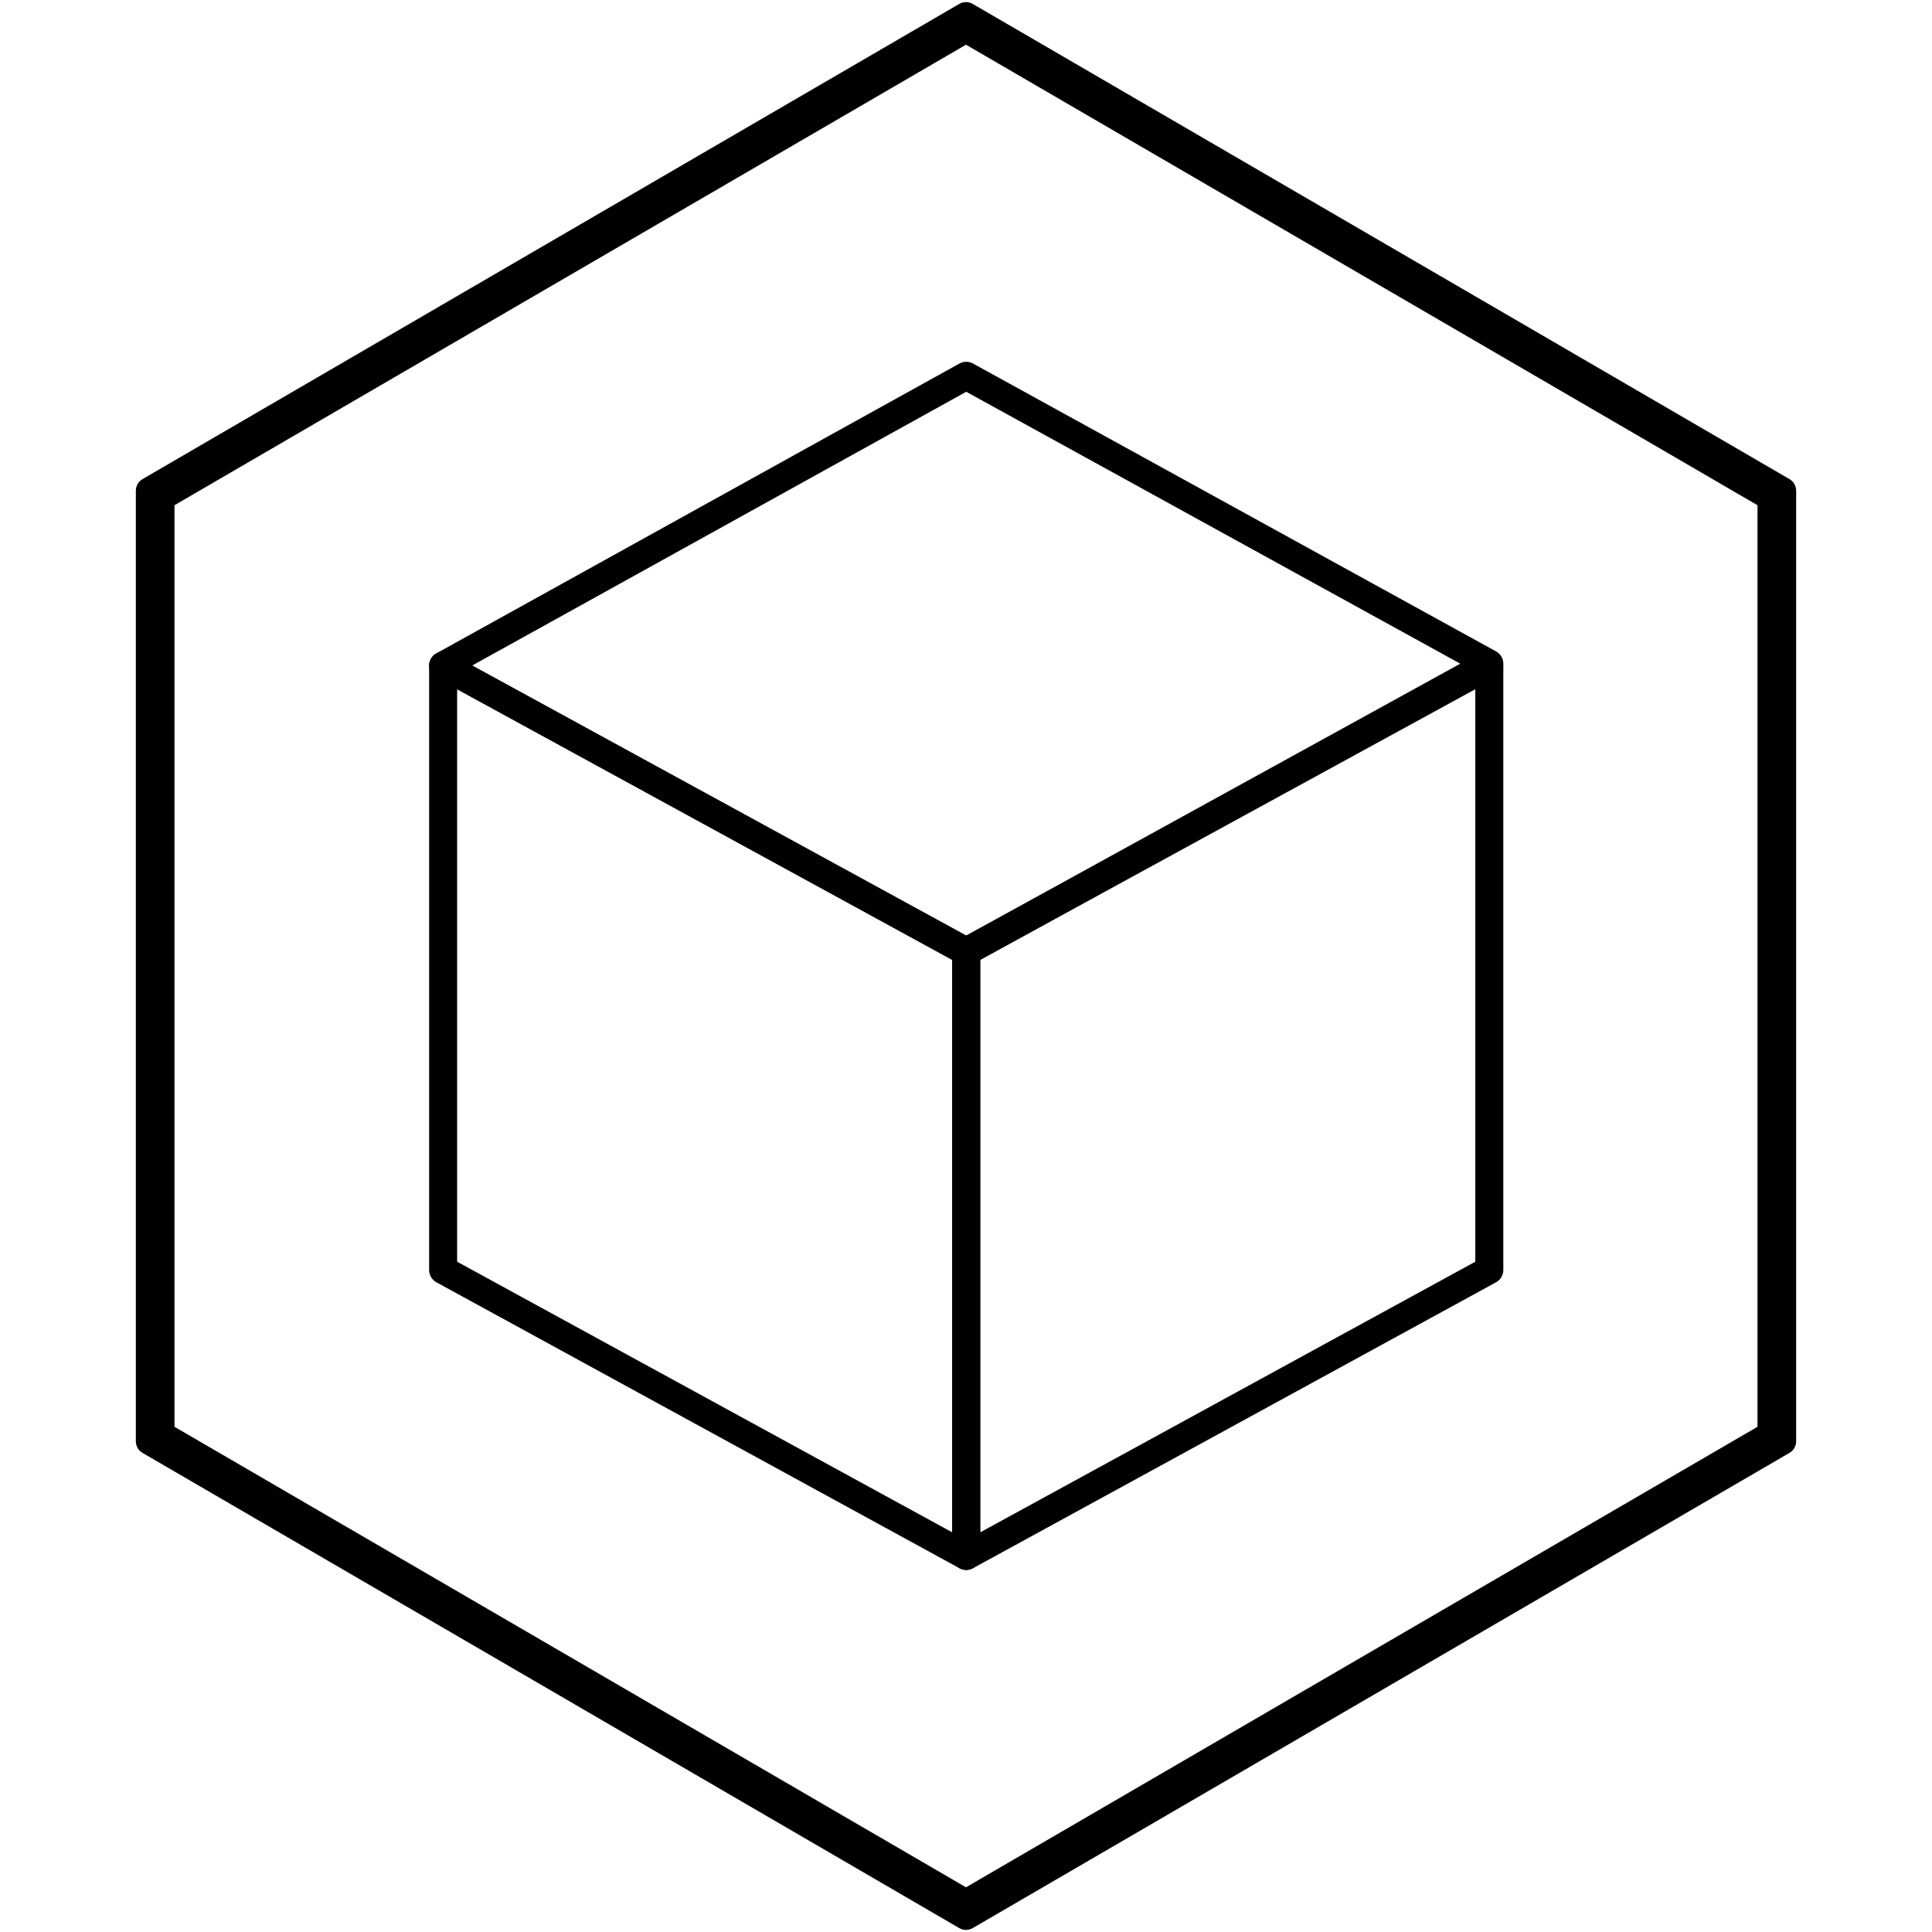
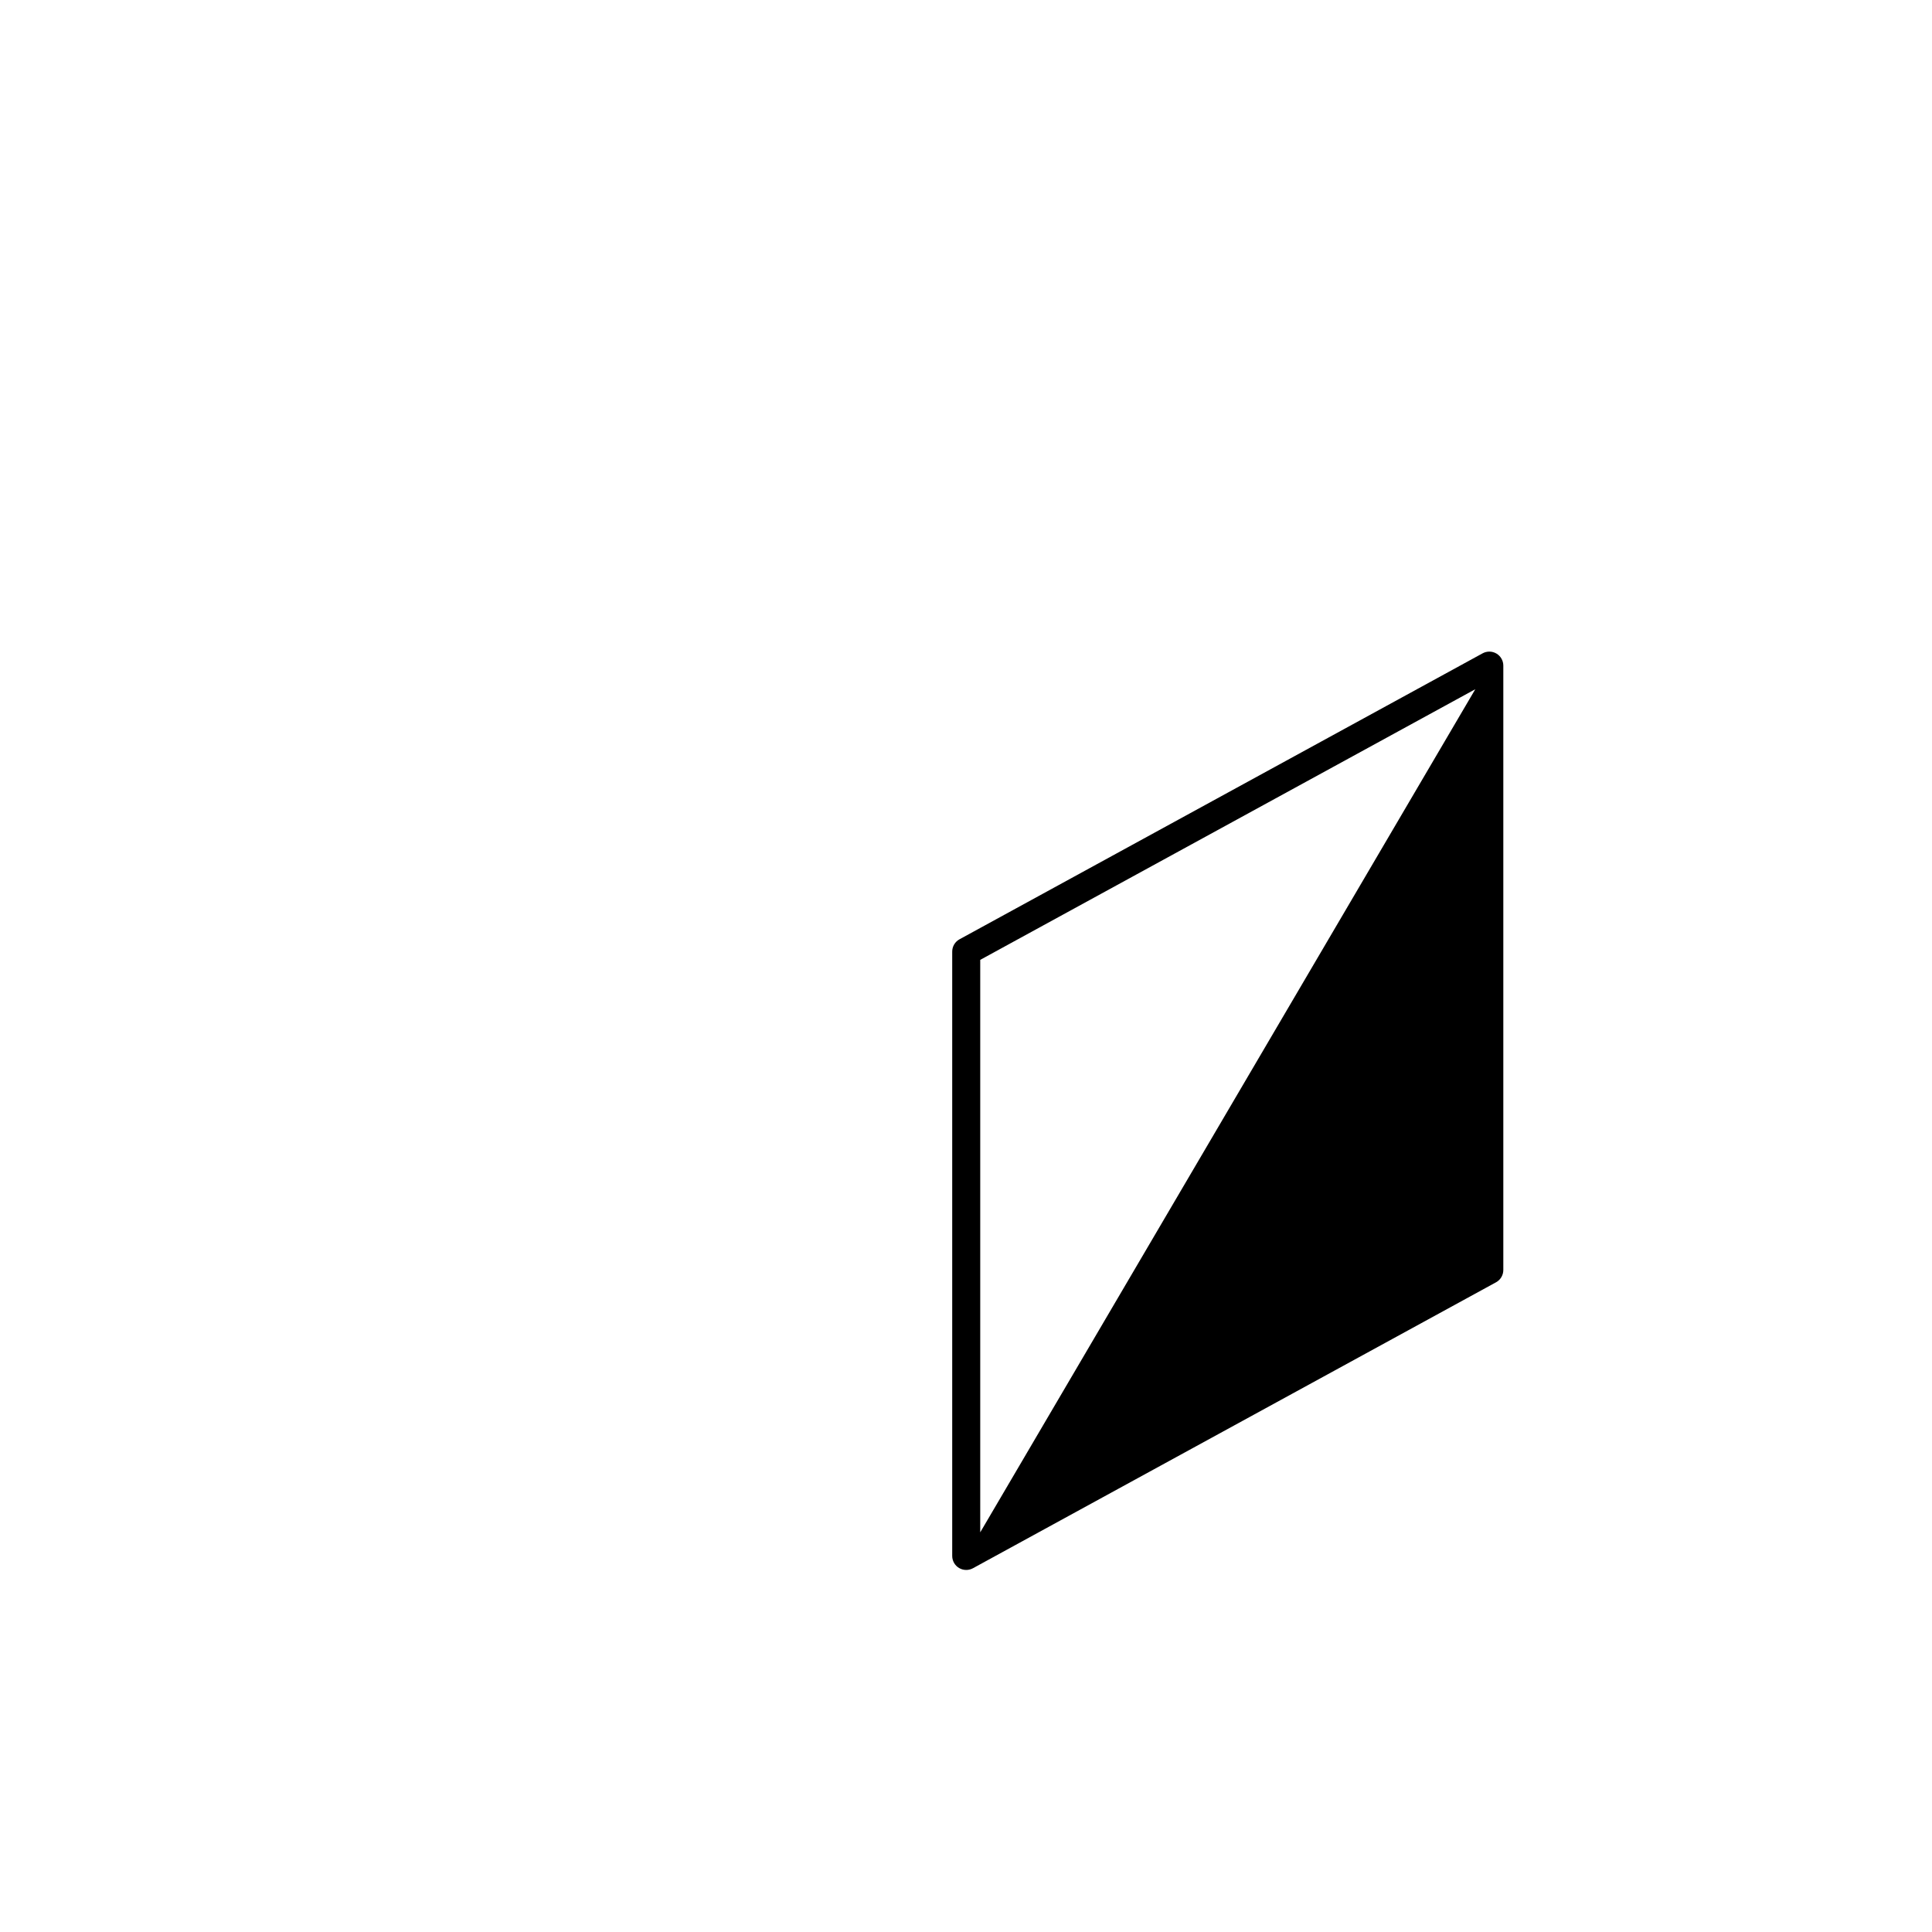
<svg xmlns="http://www.w3.org/2000/svg" width="500" zoomAndPan="magnify" viewBox="0 0 375 375" height="500" preserveAspectRatio="xMidYMid meet" version="1.0">
  <defs>
    <clipPath id="ea0e54c21d">
-       <path d="M 26.367 0 L 348.633 0 L 348.633 375 L 26.367 375 Z M 26.367 0 " clip-rule="nonzero" />
-     </clipPath>
+       </clipPath>
    <clipPath id="89fcca2e7f">
      <path d="M 188.797 0.754 L 347.336 92.996 C 348.141 93.461 348.633 94.32 348.633 95.25 L 348.633 279.75 C 348.633 280.68 348.141 281.539 347.336 282.004 L 188.797 374.246 C 187.996 374.711 187.004 374.711 186.203 374.246 L 27.664 282.004 C 26.859 281.539 26.367 280.68 26.367 279.75 L 26.367 95.25 C 26.367 94.32 26.859 93.461 27.664 92.996 L 186.203 0.754 C 187.004 0.289 187.996 0.289 188.797 0.754 Z M 188.797 0.754 " clip-rule="nonzero" />
    </clipPath>
    <clipPath id="e9b68e0550">
      <path d="M 83.273 126 L 191 126 L 191 304.812 L 83.273 304.812 Z M 83.273 126 " clip-rule="nonzero" />
    </clipPath>
    <clipPath id="dba2112bb5">
      <path d="M 184 126 L 291.773 126 L 291.773 304.812 L 184 304.812 Z M 184 126 " clip-rule="nonzero" />
    </clipPath>
    <clipPath id="69bc070b7e">
-       <path d="M 83.273 70.062 L 291.773 70.062 L 291.773 188 L 83.273 188 Z M 83.273 70.062 " clip-rule="nonzero" />
-     </clipPath>
+       </clipPath>
  </defs>
  <g clip-path="url(#ea0e54c21d)">
    <g clip-path="url(#89fcca2e7f)">
      <path stroke-linecap="butt" transform="matrix(0.75, 0, 0, 0.75, 26.367, 0)" fill="none" stroke-linejoin="miter" d="M 216.573 1.005 L 427.958 123.995 C 429.031 124.615 429.687 125.76 429.687 127 L 429.687 373 C 429.687 374.24 429.031 375.385 427.958 376.005 L 216.573 498.995 C 215.505 499.615 214.182 499.615 213.115 498.995 L 1.729 376.005 C 0.656 375.385 -0 374.24 -0 373 L -0 127 C -0 125.76 0.656 124.615 1.729 123.995 L 213.115 1.005 C 214.182 0.385 215.505 0.385 216.573 1.005 Z M 216.573 1.005 " stroke="#000000" stroke-width="20" stroke-opacity="1" stroke-miterlimit="4" />
    </g>
  </g>
  <g clip-path="url(#e9b68e0550)">
-     <path fill="#000000" d="M 88.73 244.898 L 184.824 297.426 L 184.824 186.309 L 88.73 133.777 Z M 187.543 304.727 C 187.094 304.727 186.645 304.617 186.238 304.395 L 84.707 248.891 C 83.832 248.414 83.293 247.5 83.293 246.508 L 83.293 129.195 C 83.293 128.234 83.797 127.348 84.625 126.859 C 85.449 126.367 86.473 126.352 87.316 126.812 L 188.848 182.316 C 189.719 182.793 190.262 183.707 190.262 184.699 L 190.262 302.012 C 190.262 302.969 189.754 303.859 188.93 304.348 C 188.504 304.602 188.023 304.727 187.543 304.727 " fill-opacity="1" fill-rule="nonzero" />
-   </g>
+     </g>
  <g clip-path="url(#dba2112bb5)">
-     <path fill="#000000" d="M 190.262 186.309 L 190.262 297.426 L 286.355 244.898 L 286.355 133.777 Z M 187.543 304.727 C 187.062 304.727 186.582 304.602 186.156 304.348 C 185.332 303.859 184.824 302.969 184.824 302.012 L 184.824 184.699 C 184.824 183.707 185.367 182.793 186.238 182.316 L 287.77 126.812 C 288.613 126.352 289.637 126.367 290.465 126.859 C 291.289 127.348 291.793 128.234 291.793 129.195 L 291.793 246.508 C 291.793 247.5 291.254 248.414 290.383 248.891 L 188.848 304.395 C 188.441 304.617 187.992 304.727 187.543 304.727 " fill-opacity="1" fill-rule="nonzero" />
+     <path fill="#000000" d="M 190.262 186.309 L 190.262 297.426 L 286.355 133.777 Z M 187.543 304.727 C 187.062 304.727 186.582 304.602 186.156 304.348 C 185.332 303.859 184.824 302.969 184.824 302.012 L 184.824 184.699 C 184.824 183.707 185.367 182.793 186.238 182.316 L 287.77 126.812 C 288.613 126.352 289.637 126.367 290.465 126.859 C 291.289 127.348 291.793 128.234 291.793 129.195 L 291.793 246.508 C 291.793 247.5 291.254 248.414 290.383 248.891 L 188.848 304.395 C 188.441 304.617 187.992 304.727 187.543 304.727 " fill-opacity="1" fill-rule="nonzero" />
  </g>
  <g clip-path="url(#69bc070b7e)">
-     <path fill="#000000" d="M 91.648 129.18 L 187.539 181.598 L 283.441 128.82 L 187.547 76.043 Z M 187.543 187.418 C 187.094 187.418 186.645 187.305 186.238 187.082 L 84.707 131.578 C 83.836 131.102 83.293 130.195 83.293 129.203 C 83.289 128.215 83.824 127.301 84.691 126.82 L 186.223 70.562 C 187.043 70.109 188.035 70.109 188.855 70.559 L 290.387 126.438 C 291.258 126.918 291.793 127.828 291.793 128.82 C 291.793 129.809 291.258 130.719 290.387 131.199 L 188.855 187.078 C 188.445 187.305 187.996 187.418 187.543 187.418 " fill-opacity="1" fill-rule="nonzero" />
-   </g>
+     </g>
</svg>